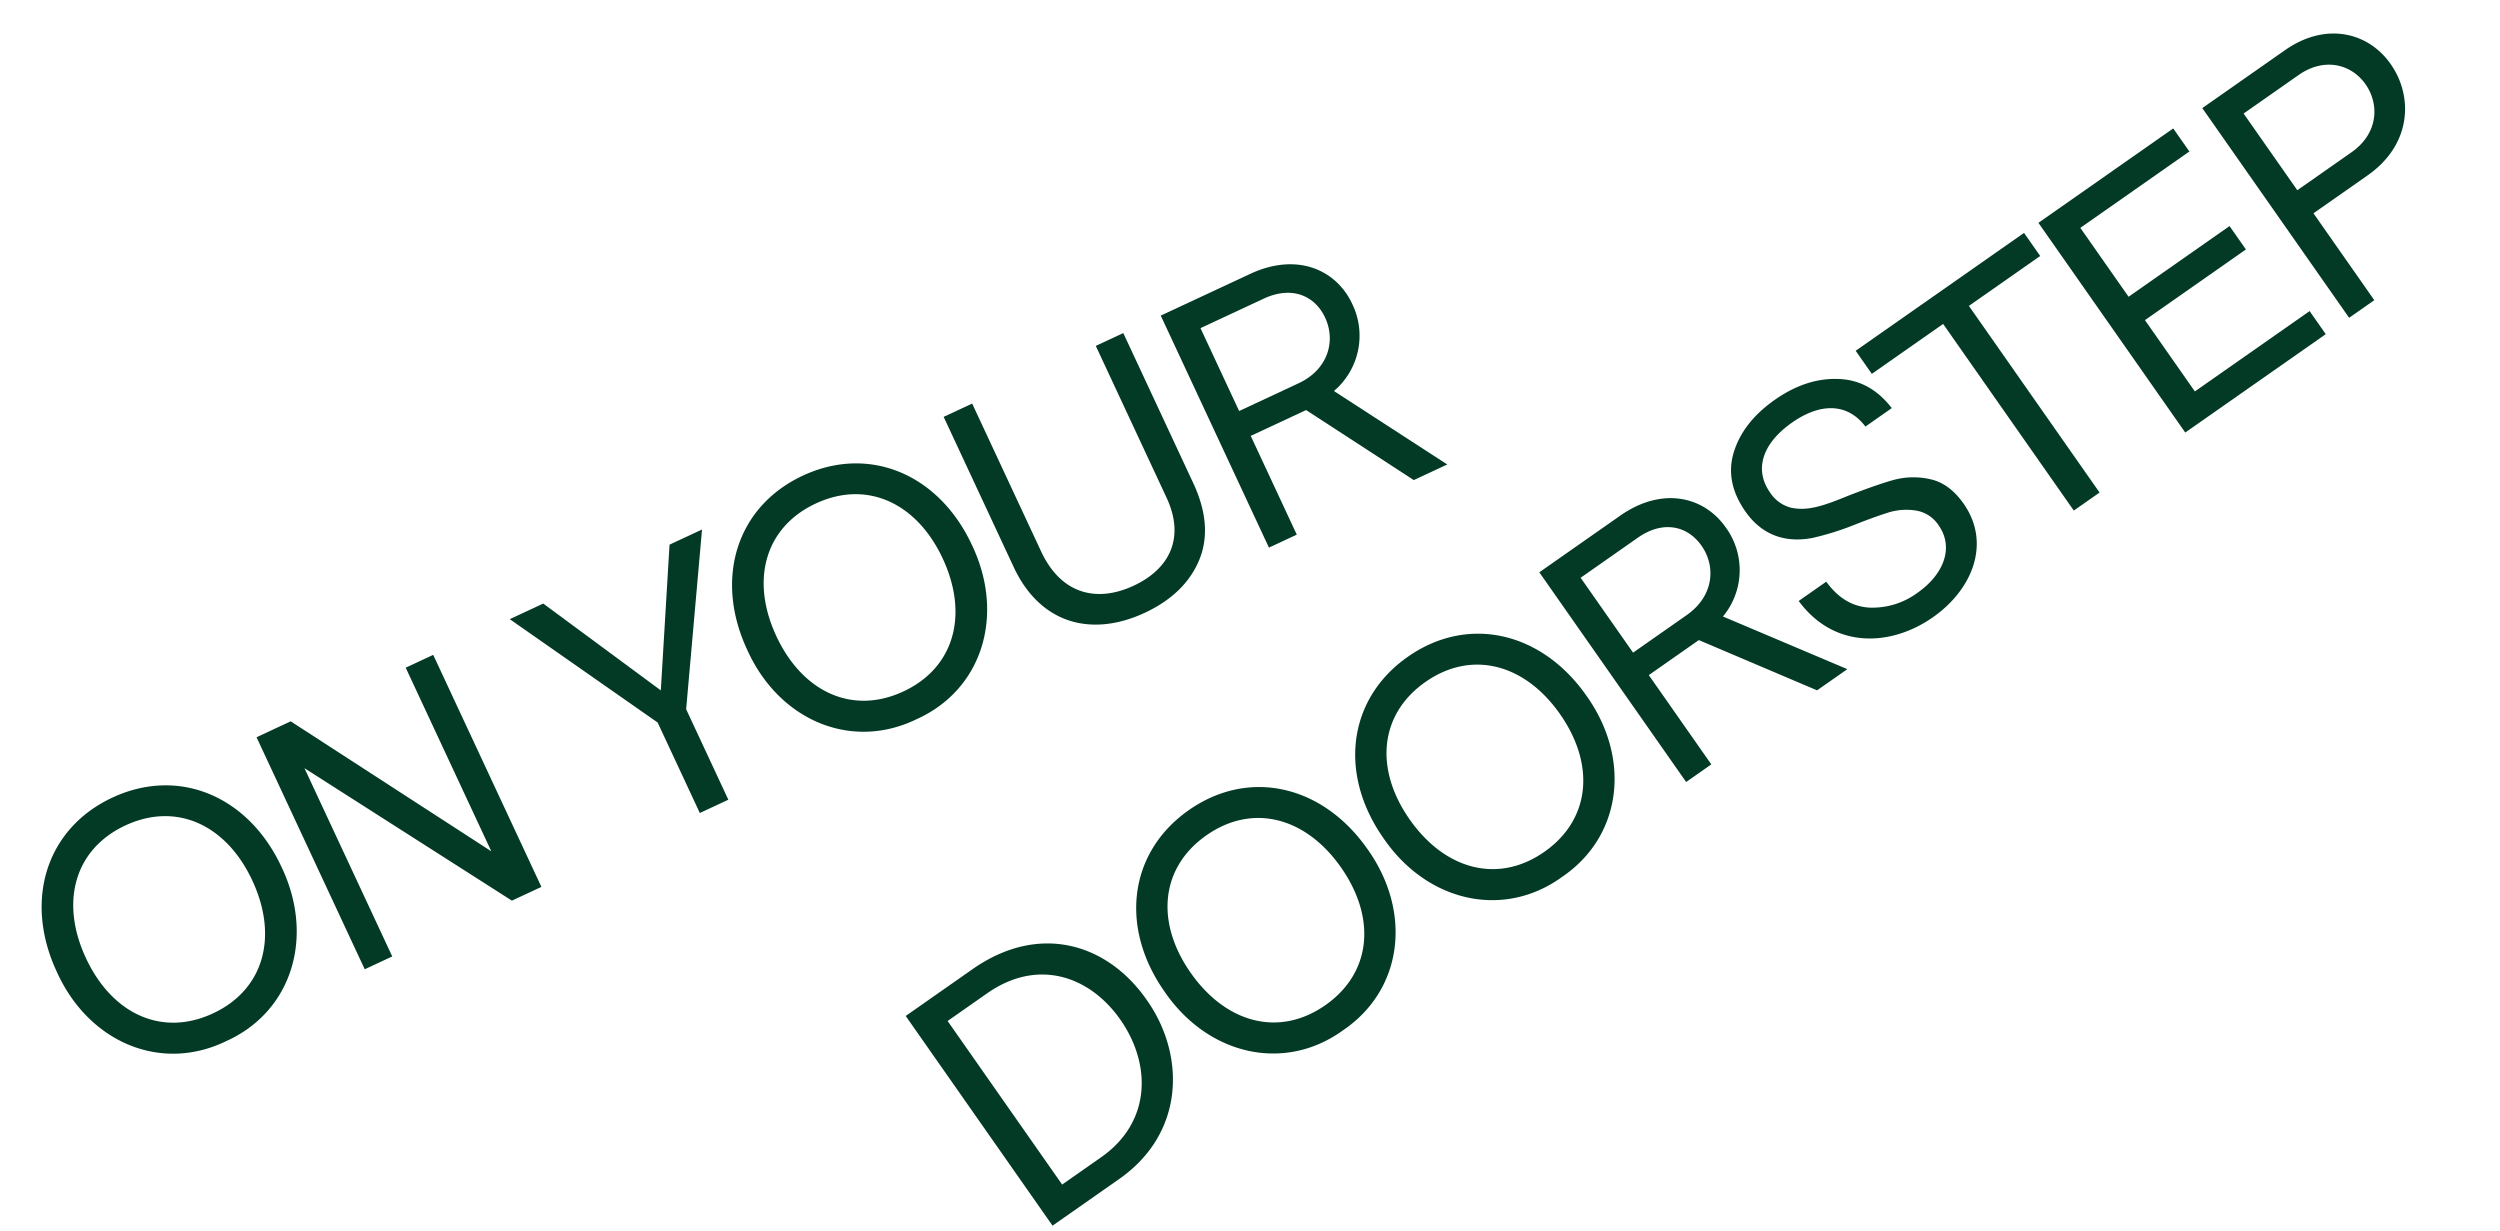
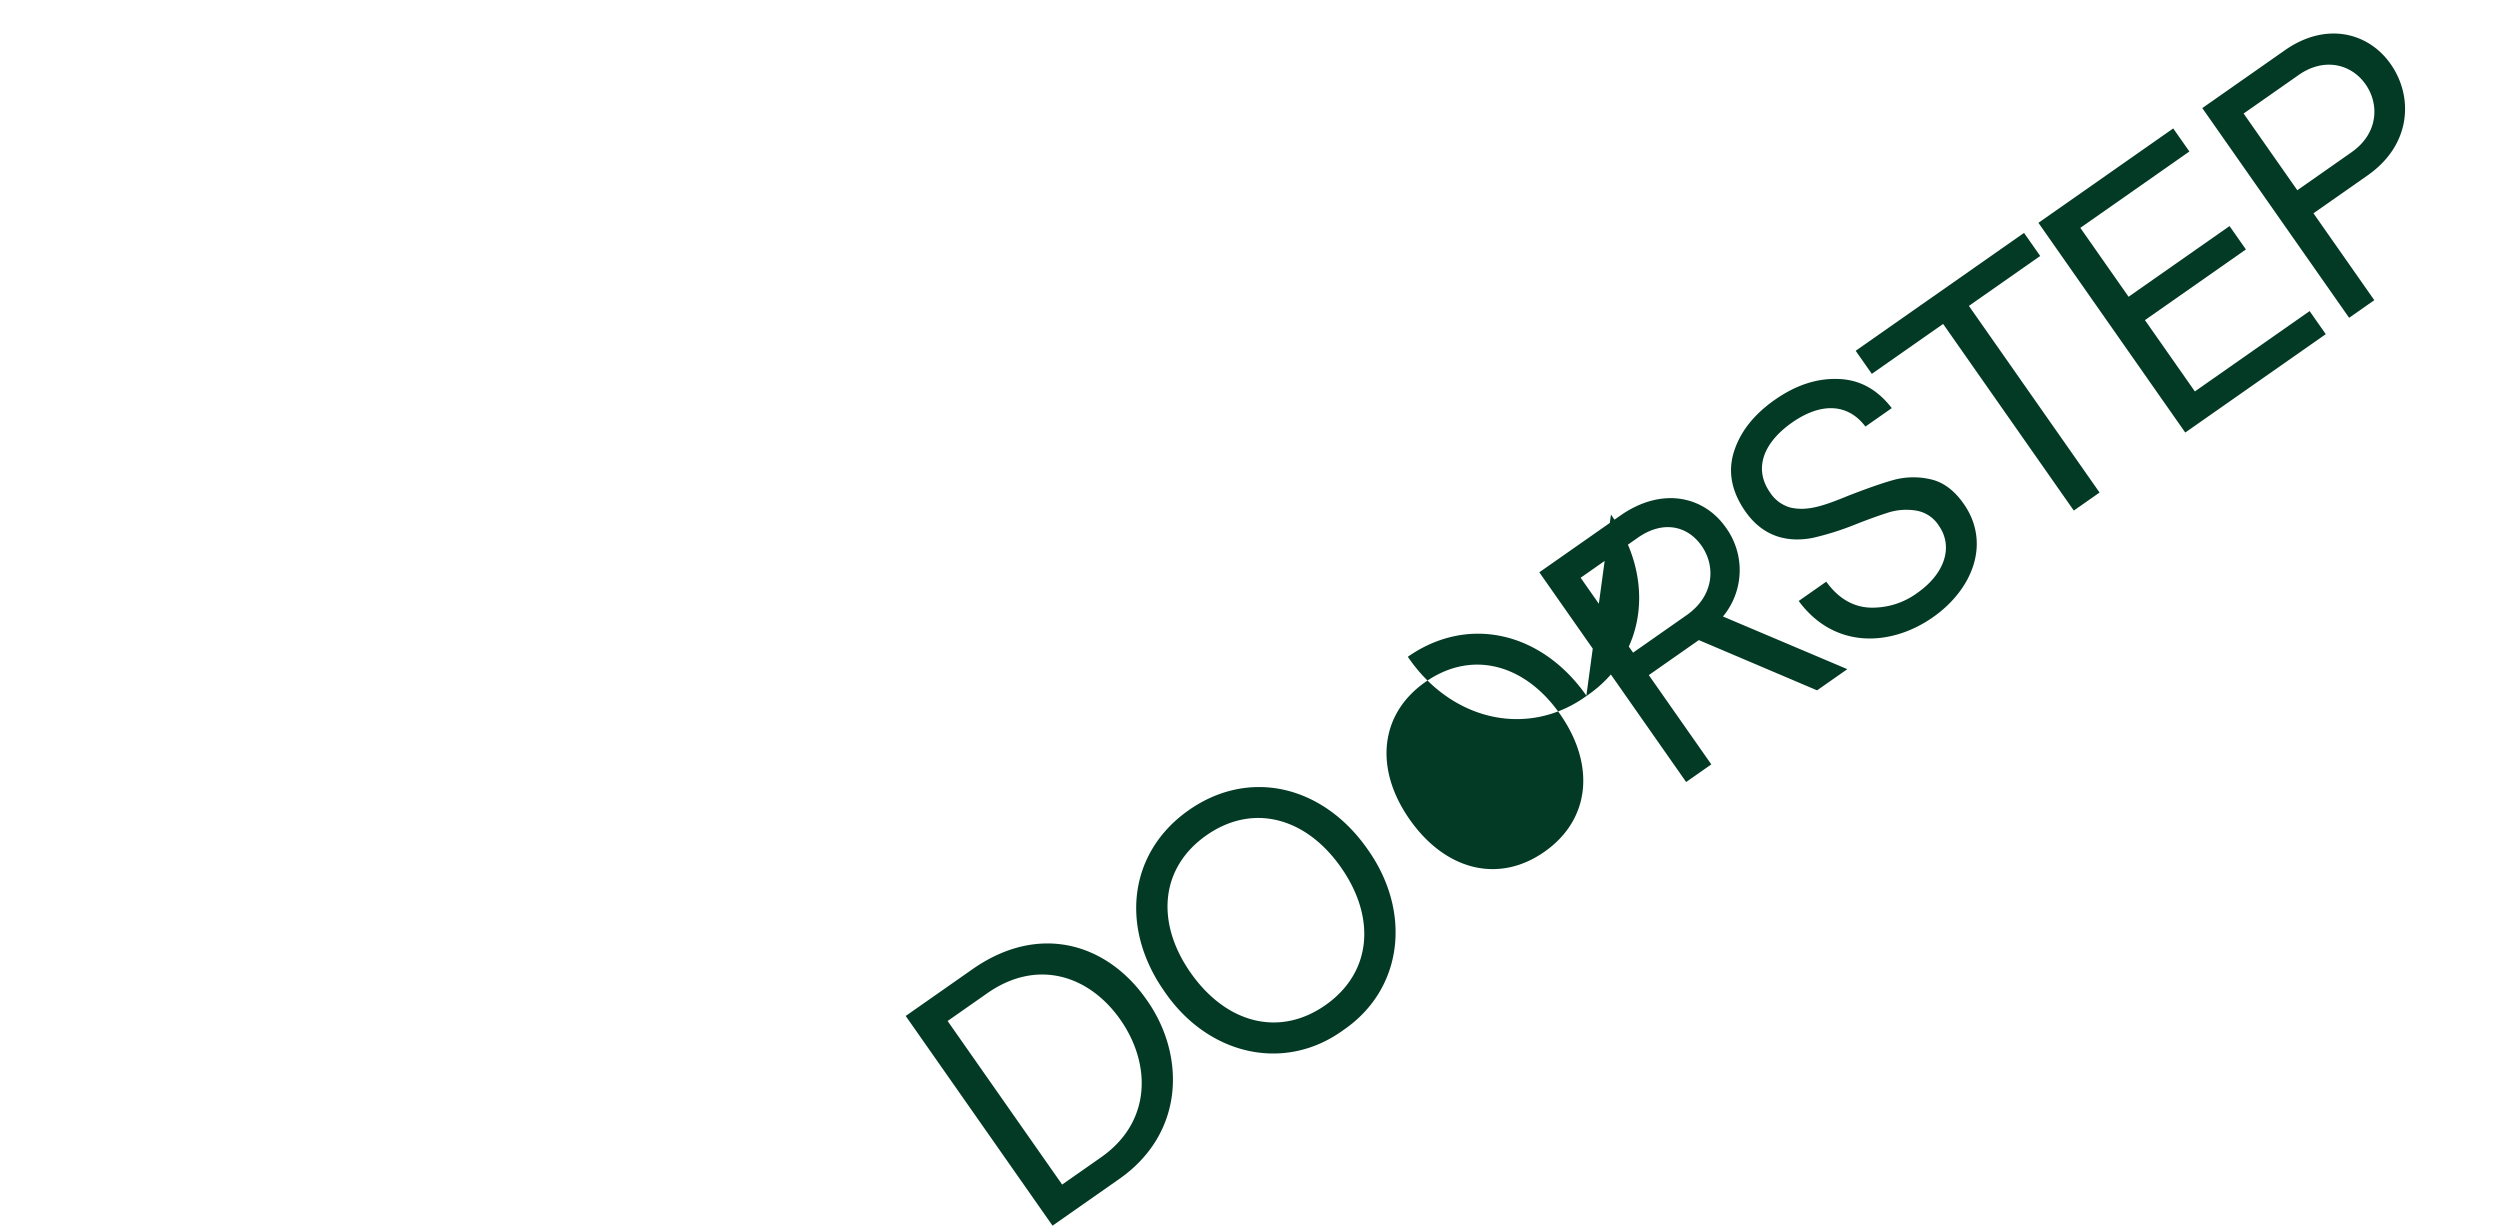
<svg xmlns="http://www.w3.org/2000/svg" viewBox="0 0 615.223 302.956">
  <g data-name="Group 3140" fill="#033A25">
-     <path data-name="Path 1024" d="M69.265 213.324c-8.101-17.374-25.215-24.686-41.61-17.041s-21.794 25.455-13.692 42.83c7.78 17.324 25.53 24.936 41.648 17.122 16.346-7.324 21.843-25.776 13.654-42.911Zm-7.177 3.347c6.428 13.785 2.89 26.855-9.672 32.712s-24.847.167-31.275-13.618c-6.39-13.703-2.852-26.773 9.709-32.63s24.848-.167 31.238 13.536Zm44.519-55.516-6.77 3.157 21.071 45.189-49.376-31.99-8.401 3.917 26.625 57.098 6.77-3.157-21.604-46.33 51.05 32.599 7.26-3.385Zm58.157-27.12-2.147 35.858-28.93-21.366-8.238 3.842 36.388 25.435 10.384 22.268 7.015-3.272-10.384-22.268 3.906-44.224Zm74.407.06c-8.102-17.373-25.215-24.686-41.61-17.04s-21.794 25.455-13.693 42.829c7.78 17.325 25.53 24.937 41.649 17.123 16.346-7.325 21.843-25.777 13.654-42.911Zm-7.178 3.348c6.428 13.785 2.89 26.855-9.671 32.712s-24.848.167-31.276-13.618c-6.39-13.704-2.852-26.773 9.71-32.63s24.847-.167 31.237 13.536Zm37.667-52.321 17.42 37.358c4.603 9.87.73 17.535-8.08 21.643-9.135 4.26-17.894 2.088-22.8-8.435L239.236 99.31l-7.015 3.271 17.23 36.95c6.618 14.193 19.378 17.28 32.266 11.27 6.607-3.08 11.115-7.467 13.4-13.001s1.815-11.869-1.456-18.884l-17.23-36.95Zm86.496 29.18-27.892-18.077a17.848 17.848 0 0 0 4.492-21.458c-3.918-8.402-13.584-12.733-25.085-7.37l-22.023 10.27 26.625 57.097 6.851-3.195-11.334-24.307 13.621-6.352 26.507 17.233ZM326.1 78.167c2.624 5.628.86 12.707-6.562 16.168l-14.601 6.809-9.509-20.392 15.58-7.265c6.851-3.195 12.543-.785 15.092 4.68Z" />
-     <path data-name="Path 1025" d="M282.088 245.918c-9.55-13.639-26.251-18.975-42.765-7.411l-16.44 11.511 36.135 51.607 15.998-11.202c16.742-11.394 16.77-30.97 7.072-44.505Zm-6.377 5.015c7.537 10.763 7.79 25.09-4.744 33.865l-9.584 6.71-28.185-40.252 9.731-6.815c12.46-8.724 25.245-4.272 32.782 6.492Zm60.785-42.013c-10.995-15.703-29.12-19.933-43.938-9.557s-17.042 28.853-6.047 44.556c10.671 15.71 29.473 20.125 43.99 9.63 14.825-10.05 17.035-29.177 5.995-44.63Zm-6.488 4.542c8.724 12.46 7.51 25.945-3.844 33.895s-24.44 4.479-33.165-7.98c-8.672-12.386-7.458-25.872 3.896-33.821s24.44-4.48 33.113 7.906Zm60.38-42.278c-10.995-15.703-29.12-19.933-43.938-9.557s-17.042 28.854-6.047 44.557c10.671 15.71 29.473 20.124 43.99 9.63 14.825-10.051 17.035-29.177 5.995-44.63Zm-6.488 4.543c8.724 12.46 7.51 25.945-3.844 33.894s-24.44 4.48-33.165-7.98c-8.672-12.386-7.458-25.871 3.896-33.82s24.44-4.48 33.113 7.906Zm70.707-11.055-30.608-12.958a17.848 17.848 0 0 0 .698-21.912c-5.317-7.594-15.589-10.18-25.984-2.902l-19.905 13.938 36.135 51.607 6.193-4.337-15.383-21.97 12.312-8.62 29.096 12.368Zm-35.875-30.365c3.562 5.087 3.055 12.365-3.654 17.062l-13.197 9.24-12.905-18.43 14.08-9.86c6.194-4.336 12.218-2.951 15.676 1.988Zm56.93 17.6c9.806-6.866 14.339-18.28 7.576-27.938-2.323-3.318-5.066-5.353-8.178-6.03a18.664 18.664 0 0 0-9.01.156c-2.853.789-6.642 2.124-11.22 3.902-6.481 2.67-10.101 3.776-14.09 2.943a8.749 8.749 0 0 1-5.155-3.752c-4.13-5.898-1.58-12.298 5.425-17.202s13.647-4.831 18.05.986l6.487-4.543c-3.525-4.564-7.876-7.01-13.147-7.165-5.198-.206-10.404 1.461-15.638 5.127s-8.581 7.986-10.092 12.89-.5 9.798 2.855 14.59c4.543 6.488 10.737 7.644 16.628 6.486a69.683 69.683 0 0 0 10.263-3.23c3.612-1.432 6.436-2.42 8.42-3.04a14.878 14.878 0 0 1 6.48-.472 8.2 8.2 0 0 1 5.803 3.737c3.717 5.308 1.322 11.93-5.24 16.524a18.649 18.649 0 0 1-11.951 3.644c-4.151-.28-7.595-2.373-10.508-6.377l-6.782 4.75c8.812 11.958 22.777 11.189 33.024 4.013Zm22.43-94.593L456.66 86.325l3.975 5.677 17.546-12.286 32.16 45.93 6.341-4.44-32.16-45.93 17.546-12.285Zm74.251 24.918-3.974-5.677-28.237 19.771-12.286-17.546 24.845-17.396-4.026-5.75L523.82 73.03l-11.873-16.957 26.835-18.79-3.975-5.677-33.175 23.23 36.135 51.607Zm15.983-66.456c-5.472-7.815-15.92-10.497-26.02-3.425L541.96 26.6l36.135 51.606 6.193-4.336-14.97-21.38 13.343-9.343c10.838-7.589 11.242-19.408 5.666-27.37Zm-6.178 4.985c3.407 4.866 3.173 12.062-3.463 16.708l-13.344 9.344-13.215-18.874 13.565-9.498c6.193-4.336 12.896-2.767 16.457 2.32Z" />
+     <path data-name="Path 1025" d="M282.088 245.918c-9.55-13.639-26.251-18.975-42.765-7.411l-16.44 11.511 36.135 51.607 15.998-11.202c16.742-11.394 16.77-30.97 7.072-44.505Zm-6.377 5.015c7.537 10.763 7.79 25.09-4.744 33.865l-9.584 6.71-28.185-40.252 9.731-6.815c12.46-8.724 25.245-4.272 32.782 6.492Zm60.785-42.013c-10.995-15.703-29.12-19.933-43.938-9.557s-17.042 28.853-6.047 44.556c10.671 15.71 29.473 20.125 43.99 9.63 14.825-10.05 17.035-29.177 5.995-44.63Zm-6.488 4.542c8.724 12.46 7.51 25.945-3.844 33.895s-24.44 4.479-33.165-7.98c-8.672-12.386-7.458-25.872 3.896-33.821s24.44-4.48 33.113 7.906Zm60.38-42.278c-10.995-15.703-29.12-19.933-43.938-9.557c10.671 15.71 29.473 20.124 43.99 9.63 14.825-10.051 17.035-29.177 5.995-44.63Zm-6.488 4.543c8.724 12.46 7.51 25.945-3.844 33.894s-24.44 4.48-33.165-7.98c-8.672-12.386-7.458-25.871 3.896-33.82s24.44-4.48 33.113 7.906Zm70.707-11.055-30.608-12.958a17.848 17.848 0 0 0 .698-21.912c-5.317-7.594-15.589-10.18-25.984-2.902l-19.905 13.938 36.135 51.607 6.193-4.337-15.383-21.97 12.312-8.62 29.096 12.368Zm-35.875-30.365c3.562 5.087 3.055 12.365-3.654 17.062l-13.197 9.24-12.905-18.43 14.08-9.86c6.194-4.336 12.218-2.951 15.676 1.988Zm56.93 17.6c9.806-6.866 14.339-18.28 7.576-27.938-2.323-3.318-5.066-5.353-8.178-6.03a18.664 18.664 0 0 0-9.01.156c-2.853.789-6.642 2.124-11.22 3.902-6.481 2.67-10.101 3.776-14.09 2.943a8.749 8.749 0 0 1-5.155-3.752c-4.13-5.898-1.58-12.298 5.425-17.202s13.647-4.831 18.05.986l6.487-4.543c-3.525-4.564-7.876-7.01-13.147-7.165-5.198-.206-10.404 1.461-15.638 5.127s-8.581 7.986-10.092 12.89-.5 9.798 2.855 14.59c4.543 6.488 10.737 7.644 16.628 6.486a69.683 69.683 0 0 0 10.263-3.23c3.612-1.432 6.436-2.42 8.42-3.04a14.878 14.878 0 0 1 6.48-.472 8.2 8.2 0 0 1 5.803 3.737c3.717 5.308 1.322 11.93-5.24 16.524a18.649 18.649 0 0 1-11.951 3.644c-4.151-.28-7.595-2.373-10.508-6.377l-6.782 4.75c8.812 11.958 22.777 11.189 33.024 4.013Zm22.43-94.593L456.66 86.325l3.975 5.677 17.546-12.286 32.16 45.93 6.341-4.44-32.16-45.93 17.546-12.285Zm74.251 24.918-3.974-5.677-28.237 19.771-12.286-17.546 24.845-17.396-4.026-5.75L523.82 73.03l-11.873-16.957 26.835-18.79-3.975-5.677-33.175 23.23 36.135 51.607Zm15.983-66.456c-5.472-7.815-15.92-10.497-26.02-3.425L541.96 26.6l36.135 51.606 6.193-4.336-14.97-21.38 13.343-9.343c10.838-7.589 11.242-19.408 5.666-27.37Zm-6.178 4.985c3.407 4.866 3.173 12.062-3.463 16.708l-13.344 9.344-13.215-18.874 13.565-9.498c6.193-4.336 12.896-2.767 16.457 2.32Z" />
  </g>
</svg>